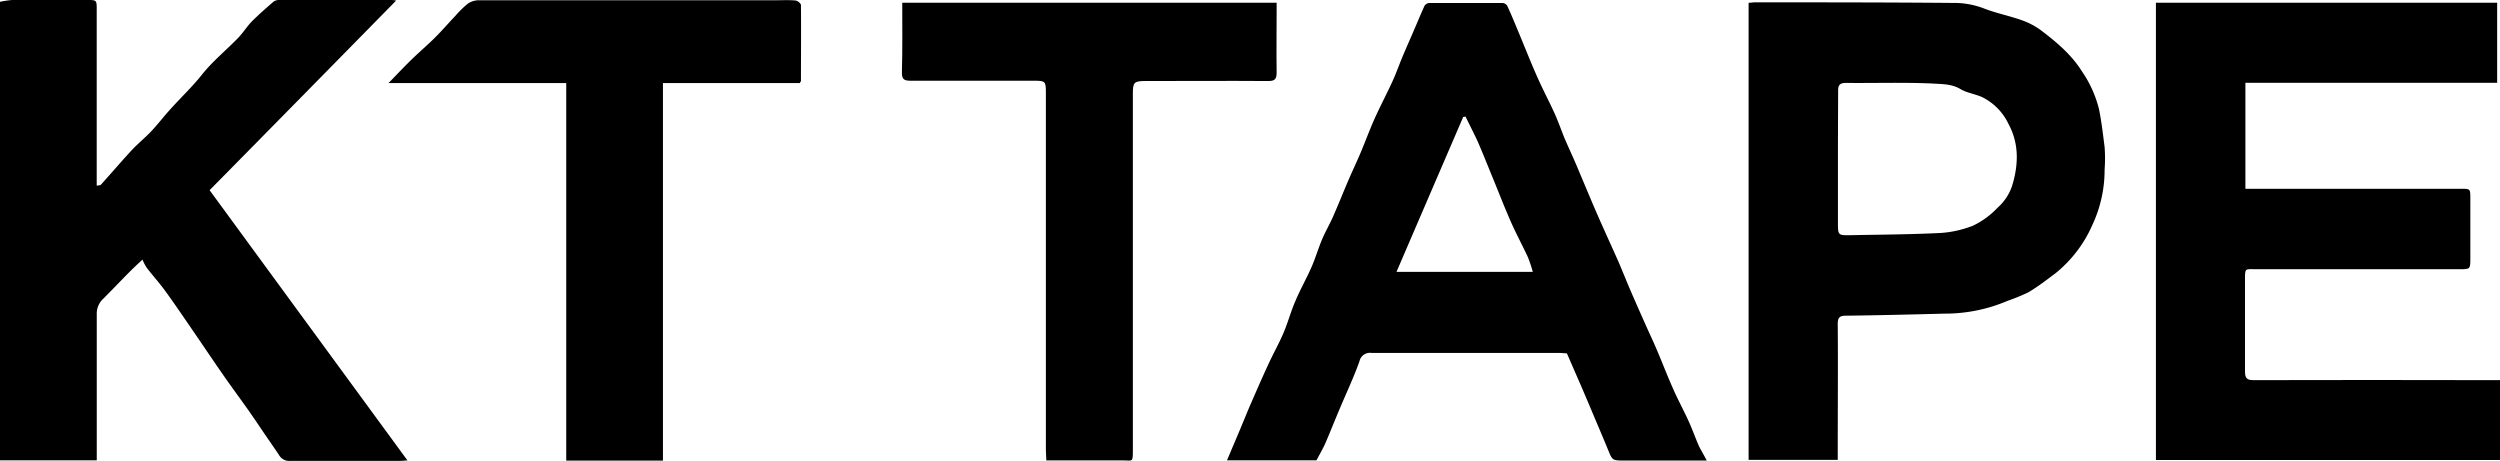
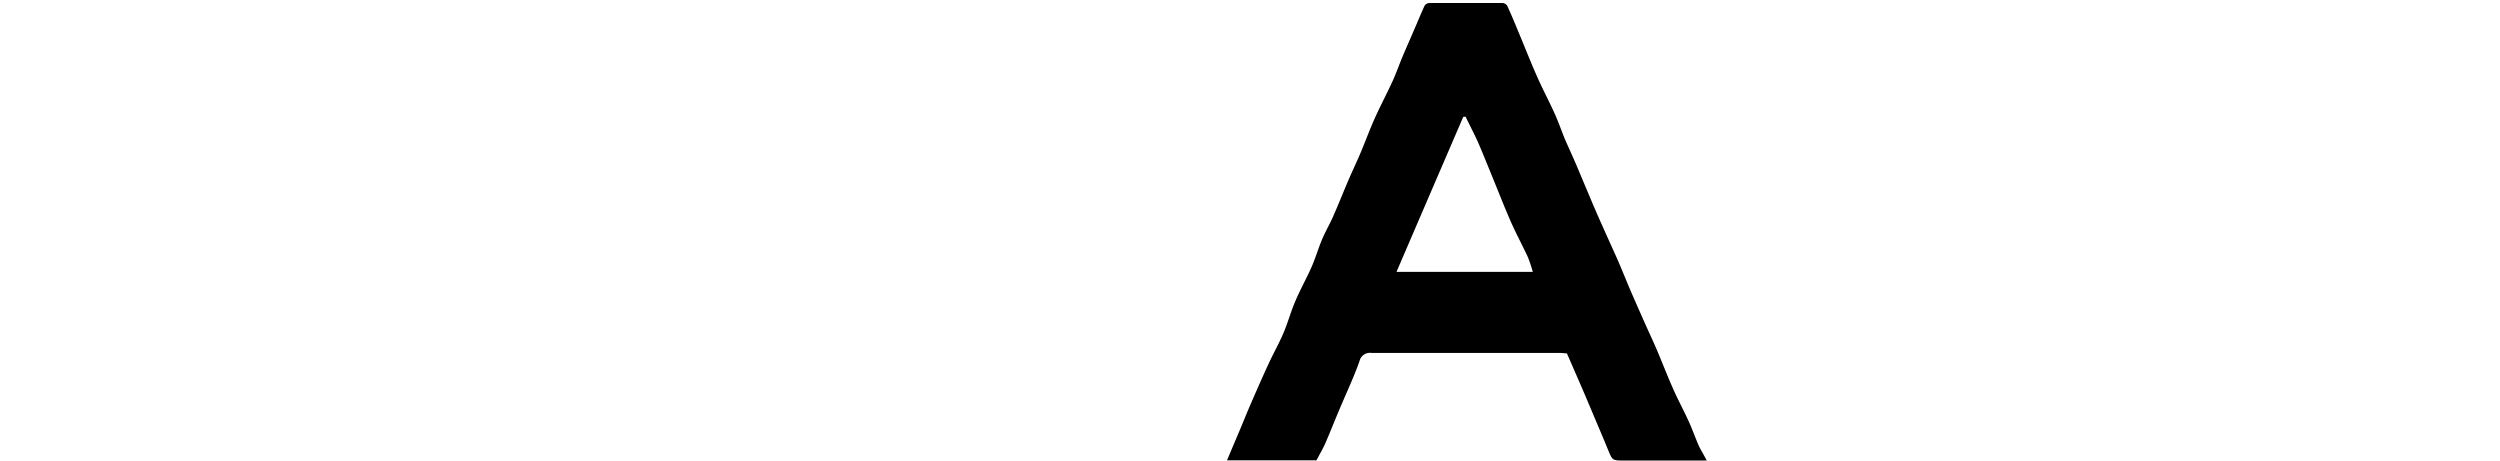
<svg xmlns="http://www.w3.org/2000/svg" id="Layer_1" data-name="Layer 1" viewBox="0 0 511.58 94.35">
-   <path d="M19.8,38c.42-.09.72-.06.84-.19,2.11-2.35,4.16-4.75,6.3-7.06,1.28-1.37,2.77-2.57,4.06-3.94s2.62-3.11,4-4.61c2.08-2.3,4.33-4.42,6.28-6.87,2.17-2.74,4.94-5,7.39-7.51,1.06-1.09,1.87-2.42,2.93-3.5C53,2.93,54.49,1.62,56,.32A1.9,1.9,0,0,1,57.15,0Q68.61,0,80.07,0c.18,0,.35,0,1,.11C68.24,13.18,55.63,26,42.89,38.92l40.49,55.3c-.48,0-1,.09-1.51.09-7.5,0-15,0-22.5,0a2.37,2.37,0,0,1-2.28-1.21c-1-1.49-2-2.93-3-4.38-1.13-1.67-2.25-3.35-3.42-5-1.66-2.35-3.39-4.66-5-7-2.15-3.08-4.24-6.21-6.37-9.31-1.83-2.65-3.63-5.33-5.53-7.93-1.18-1.62-2.52-3.1-3.74-4.68a10.38,10.38,0,0,1-.88-1.68c-.92.87-1.83,1.7-2.69,2.57-1.79,1.8-3.53,3.65-5.33,5.44a4.13,4.13,0,0,0-1.33,3.15c0,9.38,0,18.77,0,28.16V94.2H0V.37A19.59,19.59,0,0,1,2.47,0C7.58,0,12.68,0,17.79,0c2,0,2,0,2,2V38Z" />
-   <path d="M441.17.56H511V16.94H459.48V38.63h44.14c1.88,0,1.89,0,1.89,1.9V52.82c0,2.27,0,2.27-2.23,2.27h-41.4c-2.59,0-2.48-.38-2.48,2.41,0,6.17,0,12.33,0,18.5,0,1.37.36,1.8,1.78,1.79q24.23-.06,48.44,0h2V94.13H441.17Z" />
  <path d="M349.26,94.24H332.5c-2.56,0-2.55,0-3.44-2.2-.82-2-1.67-4-2.52-6q-1.44-3.44-2.9-6.84l-3-6.89c-.44,0-1-.09-1.62-.09q-19.19,0-38.37,0a2.19,2.19,0,0,0-2.46,1.71C277,77.29,275.42,80.59,274,84c-.95,2.24-1.84,4.51-2.81,6.74-.5,1.13-1.14,2.19-1.8,3.46H251.08c.93-2.2,1.87-4.4,2.79-6.59.7-1.68,1.37-3.36,2.09-5,1.13-2.6,2.26-5.2,3.45-7.77,1-2.24,2.25-4.41,3.22-6.68.9-2.1,1.49-4.33,2.39-6.42,1-2.42,2.32-4.72,3.38-7.13.81-1.85,1.37-3.81,2.16-5.67.67-1.59,1.56-3.09,2.25-4.67,1.09-2.47,2.09-5,3.15-7.47.8-1.86,1.68-3.69,2.47-5.56,1.07-2.54,2-5.13,3.17-7.65s2.3-4.66,3.37-7c.76-1.66,1.36-3.4,2.07-5.09.81-1.92,1.66-3.82,2.48-5.74.67-1.54,1.3-3.09,2-4.61a1.3,1.3,0,0,1,1-.54q7.44,0,14.9,0a1.27,1.27,0,0,1,1,.56c.8,1.72,1.52,3.48,2.25,5.24,1.33,3.18,2.59,6.4,4,9.56,1.07,2.41,2.32,4.75,3.41,7.15.74,1.63,1.34,3.32,2,5,.8,1.87,1.66,3.7,2.46,5.57,1,2.37,2,4.75,3,7.12.84,2,1.68,3.91,2.55,5.85,1,2.23,2,4.43,3,6.67.9,2.08,1.73,4.19,2.63,6.27s1.93,4.42,2.91,6.61c.81,1.83,1.67,3.63,2.45,5.47,1.08,2.52,2.05,5.09,3.17,7.6,1,2.34,2.25,4.6,3.31,6.93.76,1.68,1.37,3.42,2.11,5.1C348.07,92.11,348.61,93,349.26,94.24ZM299.9,23.86l-.48.07c-4.53,10.51-9.05,21-13.65,31.7h27.89a29.2,29.2,0,0,0-1-3c-1.11-2.39-2.36-4.71-3.43-7.11-1.26-2.84-2.38-5.74-3.56-8.62-1.08-2.63-2.13-5.28-3.26-7.89C301.62,27.29,300.73,25.59,299.9,23.86Z" />
-   <path d="M357.82.57c.46,0,.87-.09,1.27-.09,13.48,0,27,0,40.43.12a17.11,17.11,0,0,1,6.36,1.09c2.52,1,5.26,1.53,7.83,2.44a14.93,14.93,0,0,1,4,2.12c3.16,2.39,6.24,5,8.34,8.38a23.71,23.71,0,0,1,3.46,7.65c.54,2.6.82,5.19,1.16,7.8a30.92,30.92,0,0,1,0,4.62A26.54,26.54,0,0,1,428.18,46a26.19,26.19,0,0,1-7.45,9.83c-1.86,1.4-3.71,2.84-5.69,4a40.13,40.13,0,0,1-4.22,1.73,32.64,32.64,0,0,1-12.88,2.62c-6.7.17-13.4.34-20.09.42-1.34,0-1.8.28-1.79,1.74.07,8.74,0,17.48,0,26.22v1.55H357.82ZM376.1,32.34V45.72c0,2.33.07,2.45,2.37,2.41,6.23-.12,12.47-.15,18.7-.46a22.16,22.16,0,0,0,6.55-1.48,16.79,16.79,0,0,0,5-3.64,10.39,10.39,0,0,0,3-4.46c1.31-4.22,1.52-8.6-.72-12.73a11.7,11.7,0,0,0-5.46-5.52c-1.43-.62-3.07-.83-4.38-1.62-1.84-1.09-3.89-1-5.77-1.13-5.87-.26-11.76-.06-17.65-.12-1.34,0-1.62.52-1.6,1.71C376.13,23.23,376.1,27.79,376.1,32.34Z" />
-   <path d="M163.66,17h-28V94.25H115.87V17H79.5c1.8-1.85,3.32-3.47,4.91-5S87.51,9.19,89,7.71s2.78-3,4.18-4.46A21.07,21.07,0,0,1,95.69.78a4,4,0,0,1,2.2-.73q30.49,0,61,0c1.29,0,2.58-.07,3.86.05.43,0,1.15.6,1.15.93.05,5.19,0,10.39,0,15.58C163.87,16.67,163.79,16.75,163.66,17Z" />
-   <path d="M184.63.56h76.61V2.09c0,4.24-.06,8.47,0,12.7,0,1.4-.35,1.8-1.75,1.79-8.37-.06-16.74,0-25.12,0-2.28,0-2.55.27-2.55,2.51V92.21c0,2.5-.08,2-2,2-4.69,0-9.39,0-14.08,0h-1.63c0-.8-.09-1.47-.09-2.14q0-36.57,0-73.15c0-2.29-.11-2.4-2.44-2.4-8.41,0-16.83,0-25.25,0-1.38,0-1.8-.34-1.77-1.77C184.69,10.12,184.63,5.43,184.63.56Z" />
</svg>